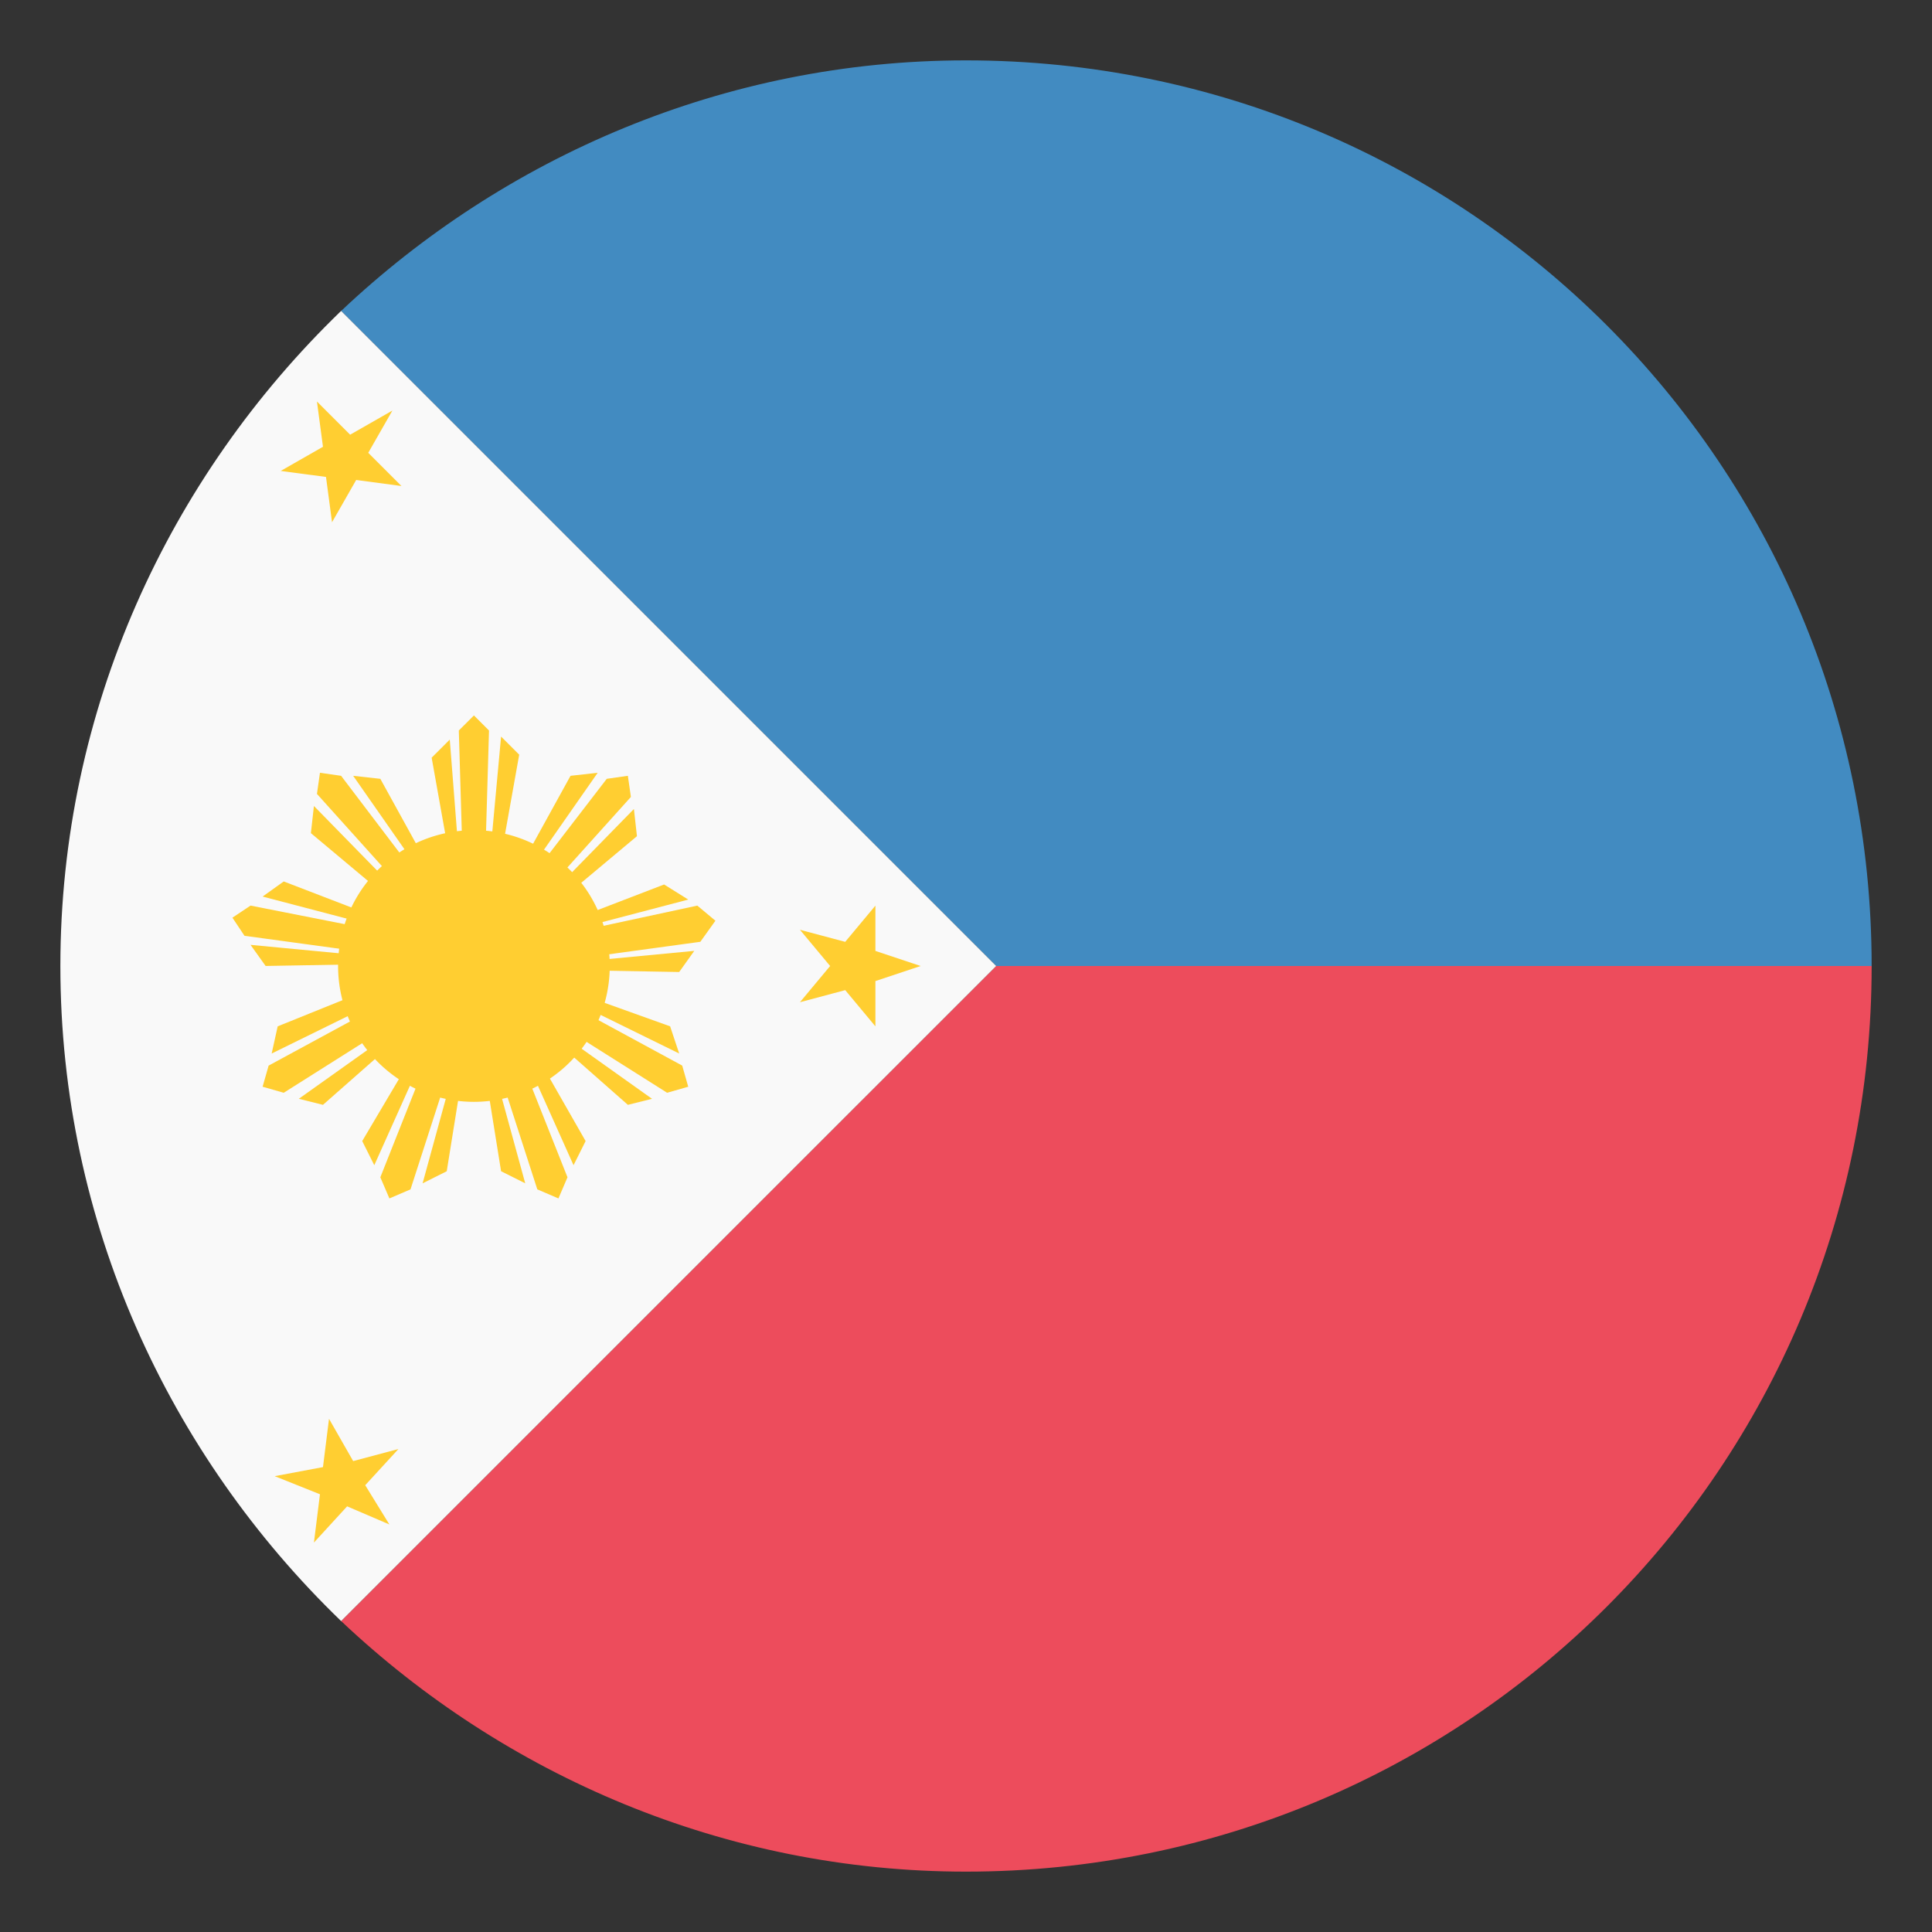
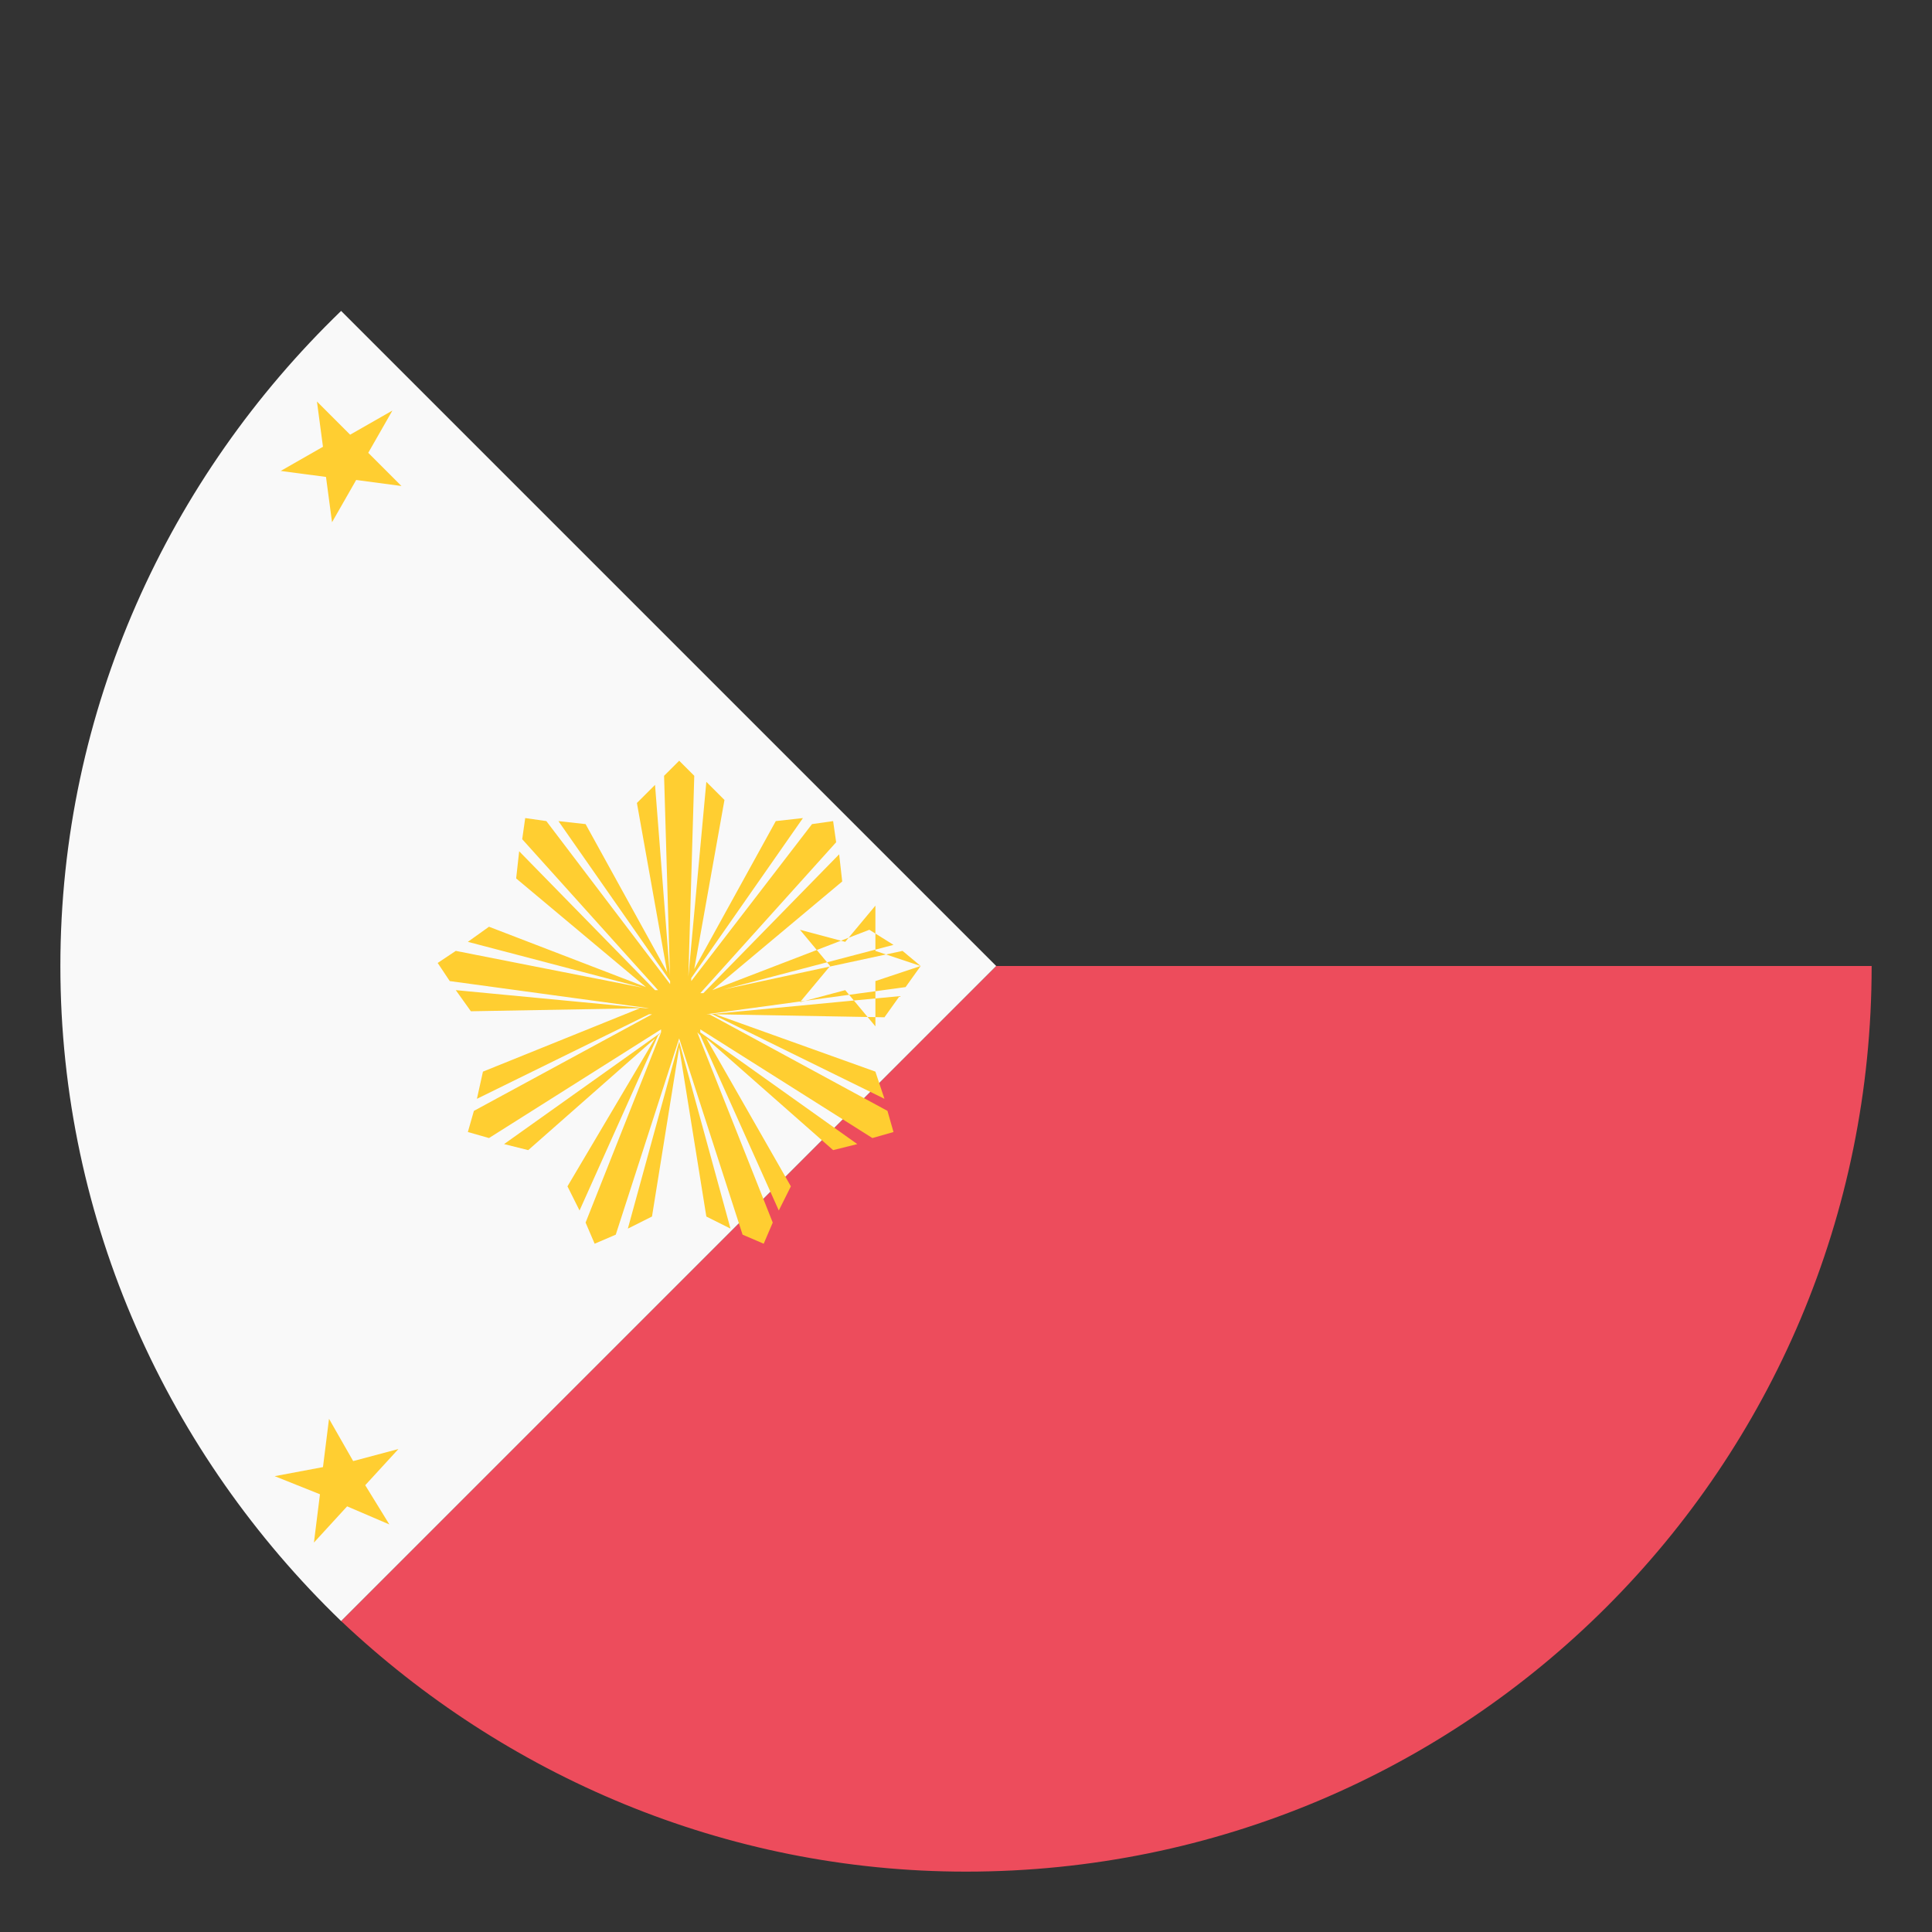
<svg xmlns="http://www.w3.org/2000/svg" width="100" height="100" fill="none">
  <rect width="100%" height="100%" fill="#333333" stroke="none" />
  <path fill="#ED4C5C" d="M51.564 50 17.657 83.906c8.438 7.969 19.844 12.969 32.344 12.969 25.938 0 46.875-20.937 46.875-46.875z" />
-   <path fill="#428BC1" d="M96.876 50c0-25.937-20.937-46.875-46.875-46.875-12.5 0-23.906 5-32.344 12.969L51.563 50z" />
  <path fill="#F9F9F9" d="M17.656 16.093C8.75 24.688 3.125 36.72 3.125 50S8.75 75.312 17.656 83.906L51.563 50z" />
-   <path fill="#FFCE31" d="m20.311 21.25-1.25 2.187 1.719 1.719-2.344-.313-1.25 2.188-.312-2.344-2.344-.312 2.187-1.25-.312-2.344 1.718 1.719zM20.624 75l-1.72 1.874 1.25 2.032-2.187-.938-1.718 1.875.312-2.5-2.344-.937 2.5-.469.313-2.5 1.25 2.188zm27.03-25-2.343.78v2.344l-1.562-1.875-2.344.625L42.967 50l-1.562-1.875 2.343.625 1.563-1.875v2.344zM37.03 47.656l-.938-.782-10.156 2.188h.156l9.532-2.5-1.25-.781-8.126 3.125 6.72-5.625-.157-1.407-7.031 7.188h-.157l7.032-7.812-.157-1.094-1.093.156-6.25 8.125v-.156l5.781-8.282-1.406.157-4.219 7.656 1.563-8.75-.938-.937-.937 10.156v.156l.312-10.625-.781-.781-.782.781.313 10.625v-.156l-.781-10-.938.937 1.563 8.75-4.219-7.656-1.406-.156 5.781 8.281v.156l-6.406-8.437-1.094-.157-.156 1.094 7.031 7.813h-.156l-7.032-7.188-.156 1.406 6.719 5.625-8.125-3.125-1.094.782 9.532 2.5h.156l-10.313-2.032-.937.625.625.938 10.312 1.406h-.156l-9.844-.937.781 1.093 8.75-.156-8.125 3.281-.312 1.407 8.906-4.375h.157l-9.22 5-.312 1.093 1.094.313 8.906-5.625v.156l-8.125 5.781 1.25.313 6.563-5.781-4.532 7.656.625 1.25 4.063-9.062.156-.157-3.906 9.844.469 1.094 1.093-.469 3.282-10.156v.156l-2.657 9.688 1.25-.626 1.407-8.75 1.406 8.75 1.25.625-2.656-9.687v-.156l3.281 10.156 1.094.469.468-1.094-3.906-9.844.157.156 4.062 9.063.625-1.25-4.375-7.656 6.563 5.781 1.25-.312-8.126-5.782v-.156l8.907 5.625 1.093-.312-.312-1.094-9.219-5h.157l8.906 4.375-.469-1.407-8.281-2.968 8.75.156.781-1.094-9.844.938h-.156l10.313-1.407z" />
-   <path fill="#FFCE31" d="M24.53 57.031a7.031 7.031 0 1 0 0-14.062 7.031 7.031 0 0 0 0 14.062" />
+   <path fill="#FFCE31" d="m20.311 21.25-1.25 2.187 1.719 1.719-2.344-.313-1.25 2.188-.312-2.344-2.344-.312 2.187-1.25-.312-2.344 1.718 1.719zM20.624 75l-1.72 1.874 1.25 2.032-2.187-.938-1.718 1.875.312-2.5-2.344-.937 2.5-.469.313-2.5 1.25 2.188zm27.03-25-2.343.78v2.344l-1.562-1.875-2.344.625L42.967 50l-1.562-1.875 2.343.625 1.563-1.875v2.344zl-.938-.782-10.156 2.188h.156l9.532-2.5-1.25-.781-8.126 3.125 6.72-5.625-.157-1.407-7.031 7.188h-.157l7.032-7.812-.157-1.094-1.093.156-6.25 8.125v-.156l5.781-8.282-1.406.157-4.219 7.656 1.563-8.75-.938-.937-.937 10.156v.156l.312-10.625-.781-.781-.782.781.313 10.625v-.156l-.781-10-.938.937 1.563 8.75-4.219-7.656-1.406-.156 5.781 8.281v.156l-6.406-8.437-1.094-.157-.156 1.094 7.031 7.813h-.156l-7.032-7.188-.156 1.406 6.719 5.625-8.125-3.125-1.094.782 9.532 2.5h.156l-10.313-2.032-.937.625.625.938 10.312 1.406h-.156l-9.844-.937.781 1.093 8.75-.156-8.125 3.281-.312 1.407 8.906-4.375h.157l-9.22 5-.312 1.093 1.094.313 8.906-5.625v.156l-8.125 5.781 1.25.313 6.563-5.781-4.532 7.656.625 1.25 4.063-9.062.156-.157-3.906 9.844.469 1.094 1.093-.469 3.282-10.156v.156l-2.657 9.688 1.25-.626 1.407-8.75 1.406 8.75 1.25.625-2.656-9.687v-.156l3.281 10.156 1.094.469.468-1.094-3.906-9.844.157.156 4.062 9.063.625-1.25-4.375-7.656 6.563 5.781 1.25-.312-8.126-5.782v-.156l8.907 5.625 1.093-.312-.312-1.094-9.219-5h.157l8.906 4.375-.469-1.407-8.281-2.968 8.75.156.781-1.094-9.844.938h-.156l10.313-1.407z" />
</svg>